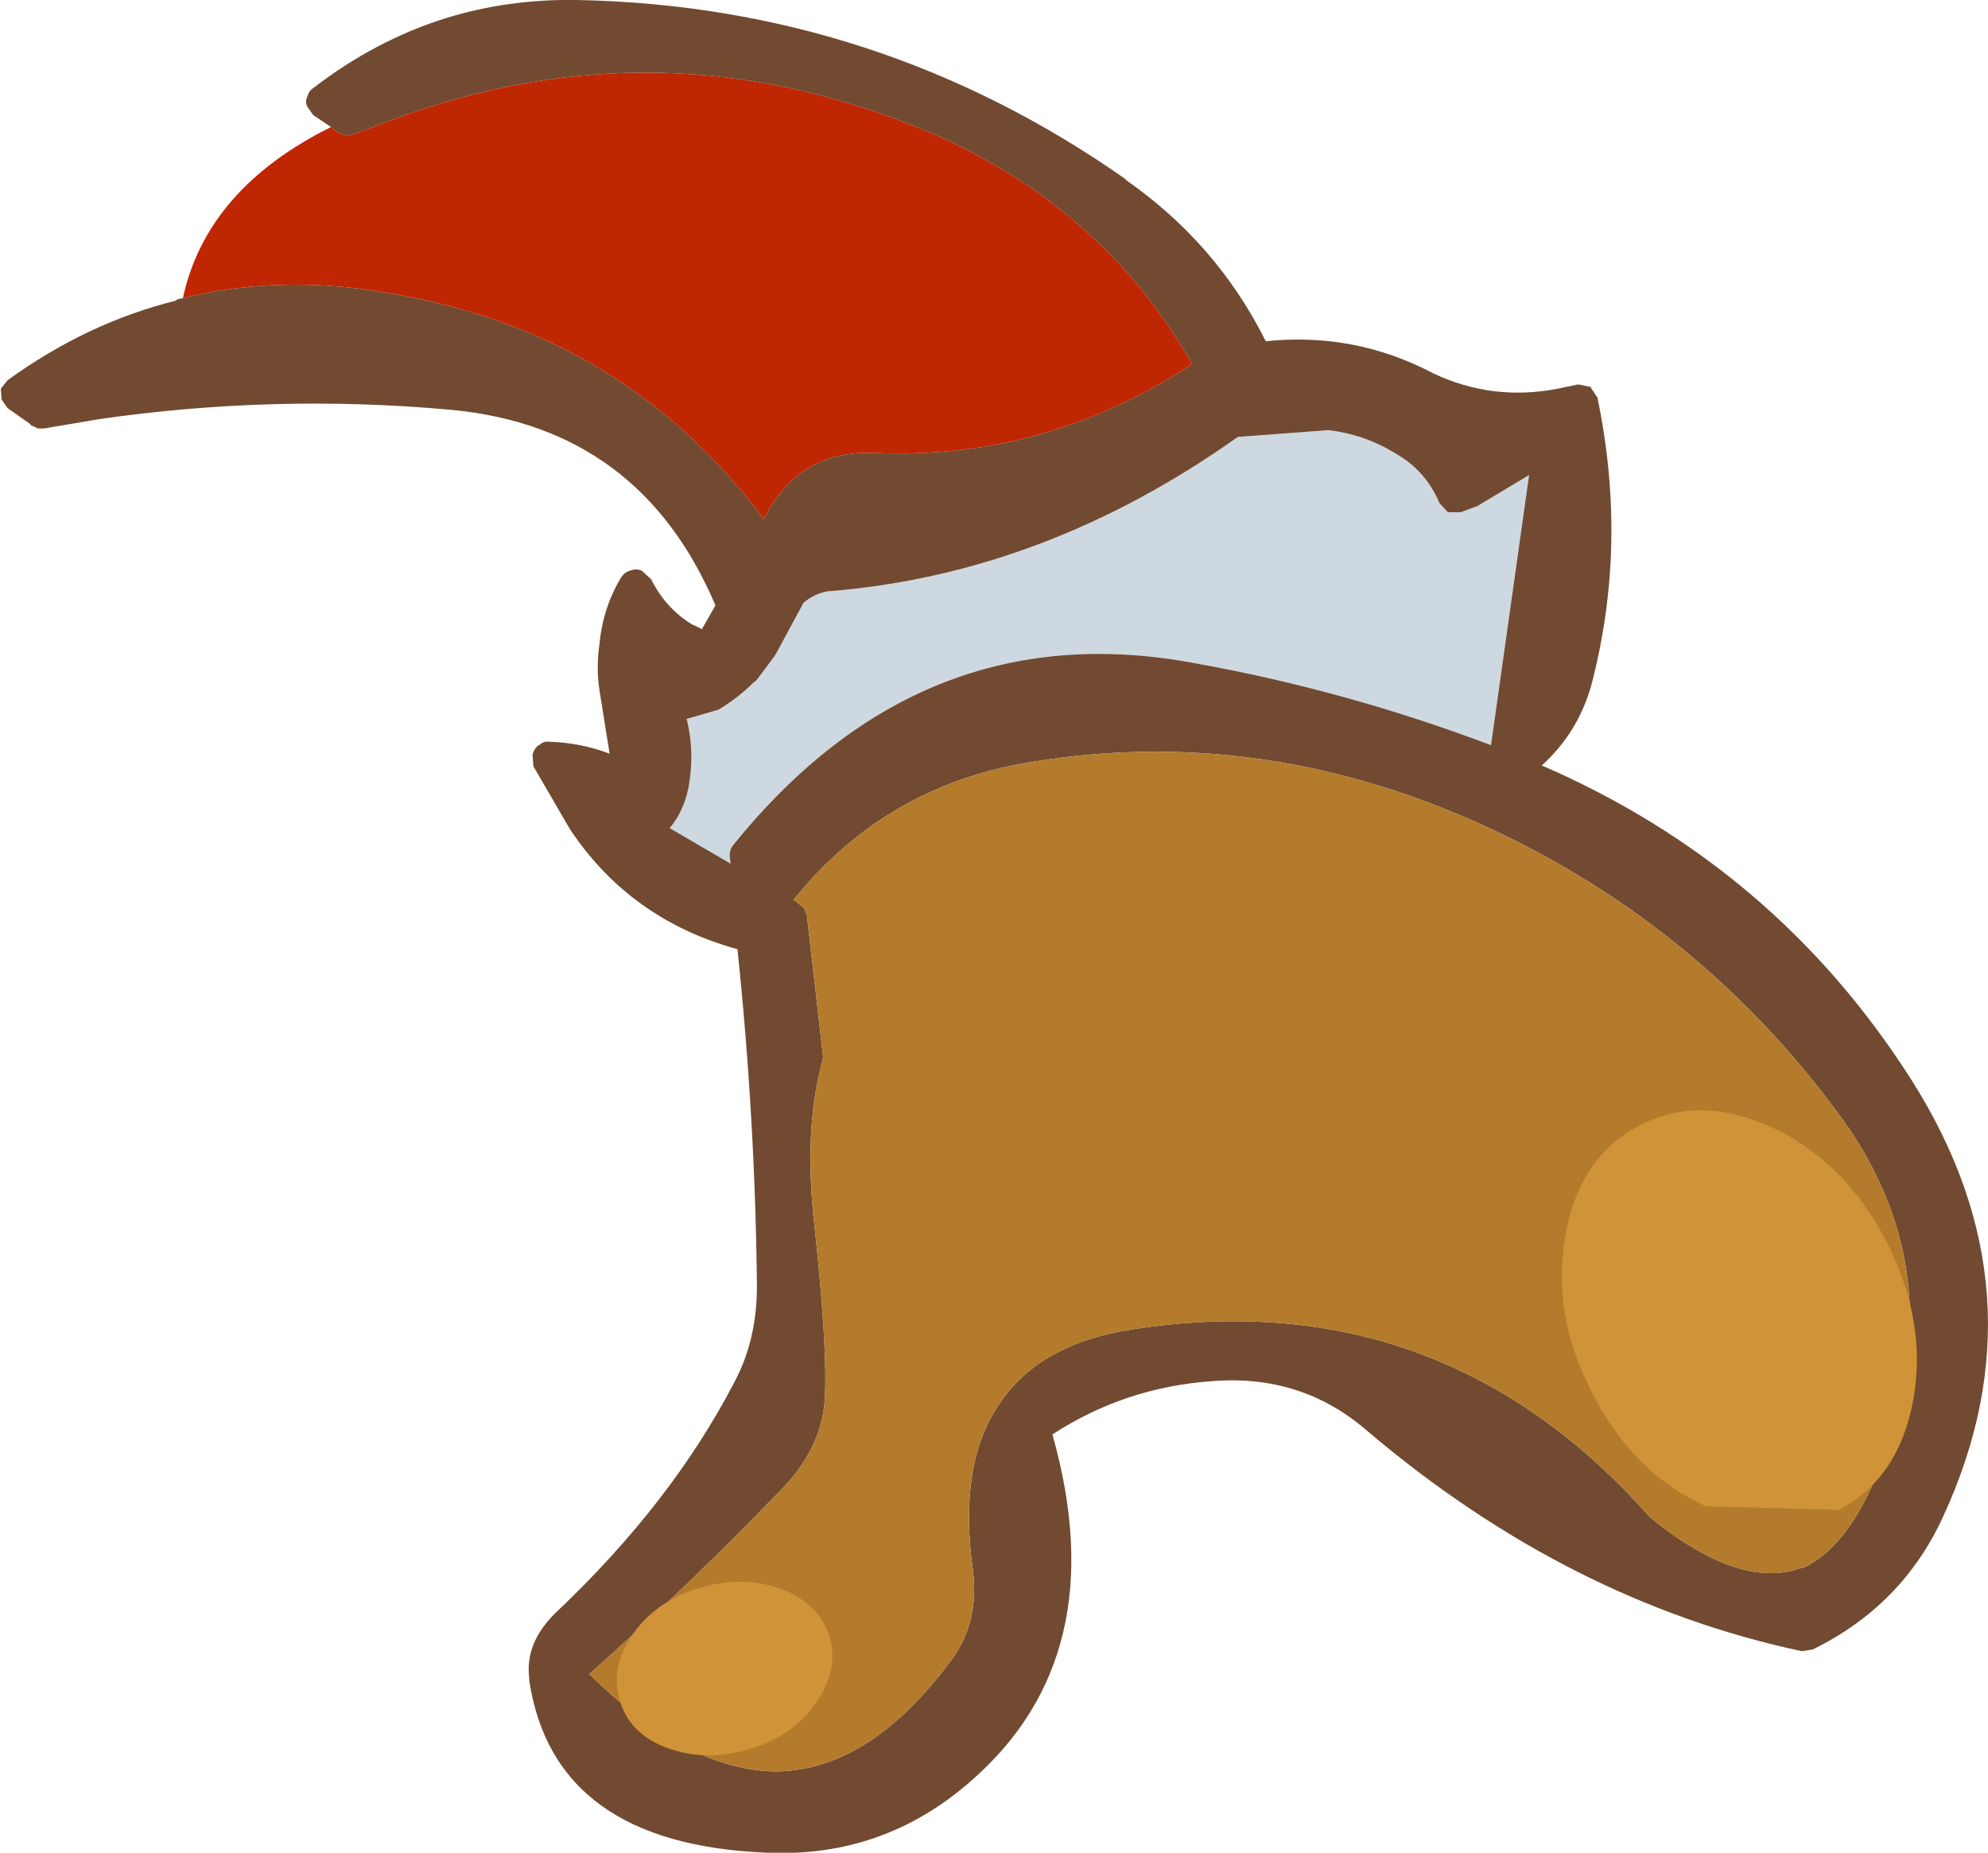
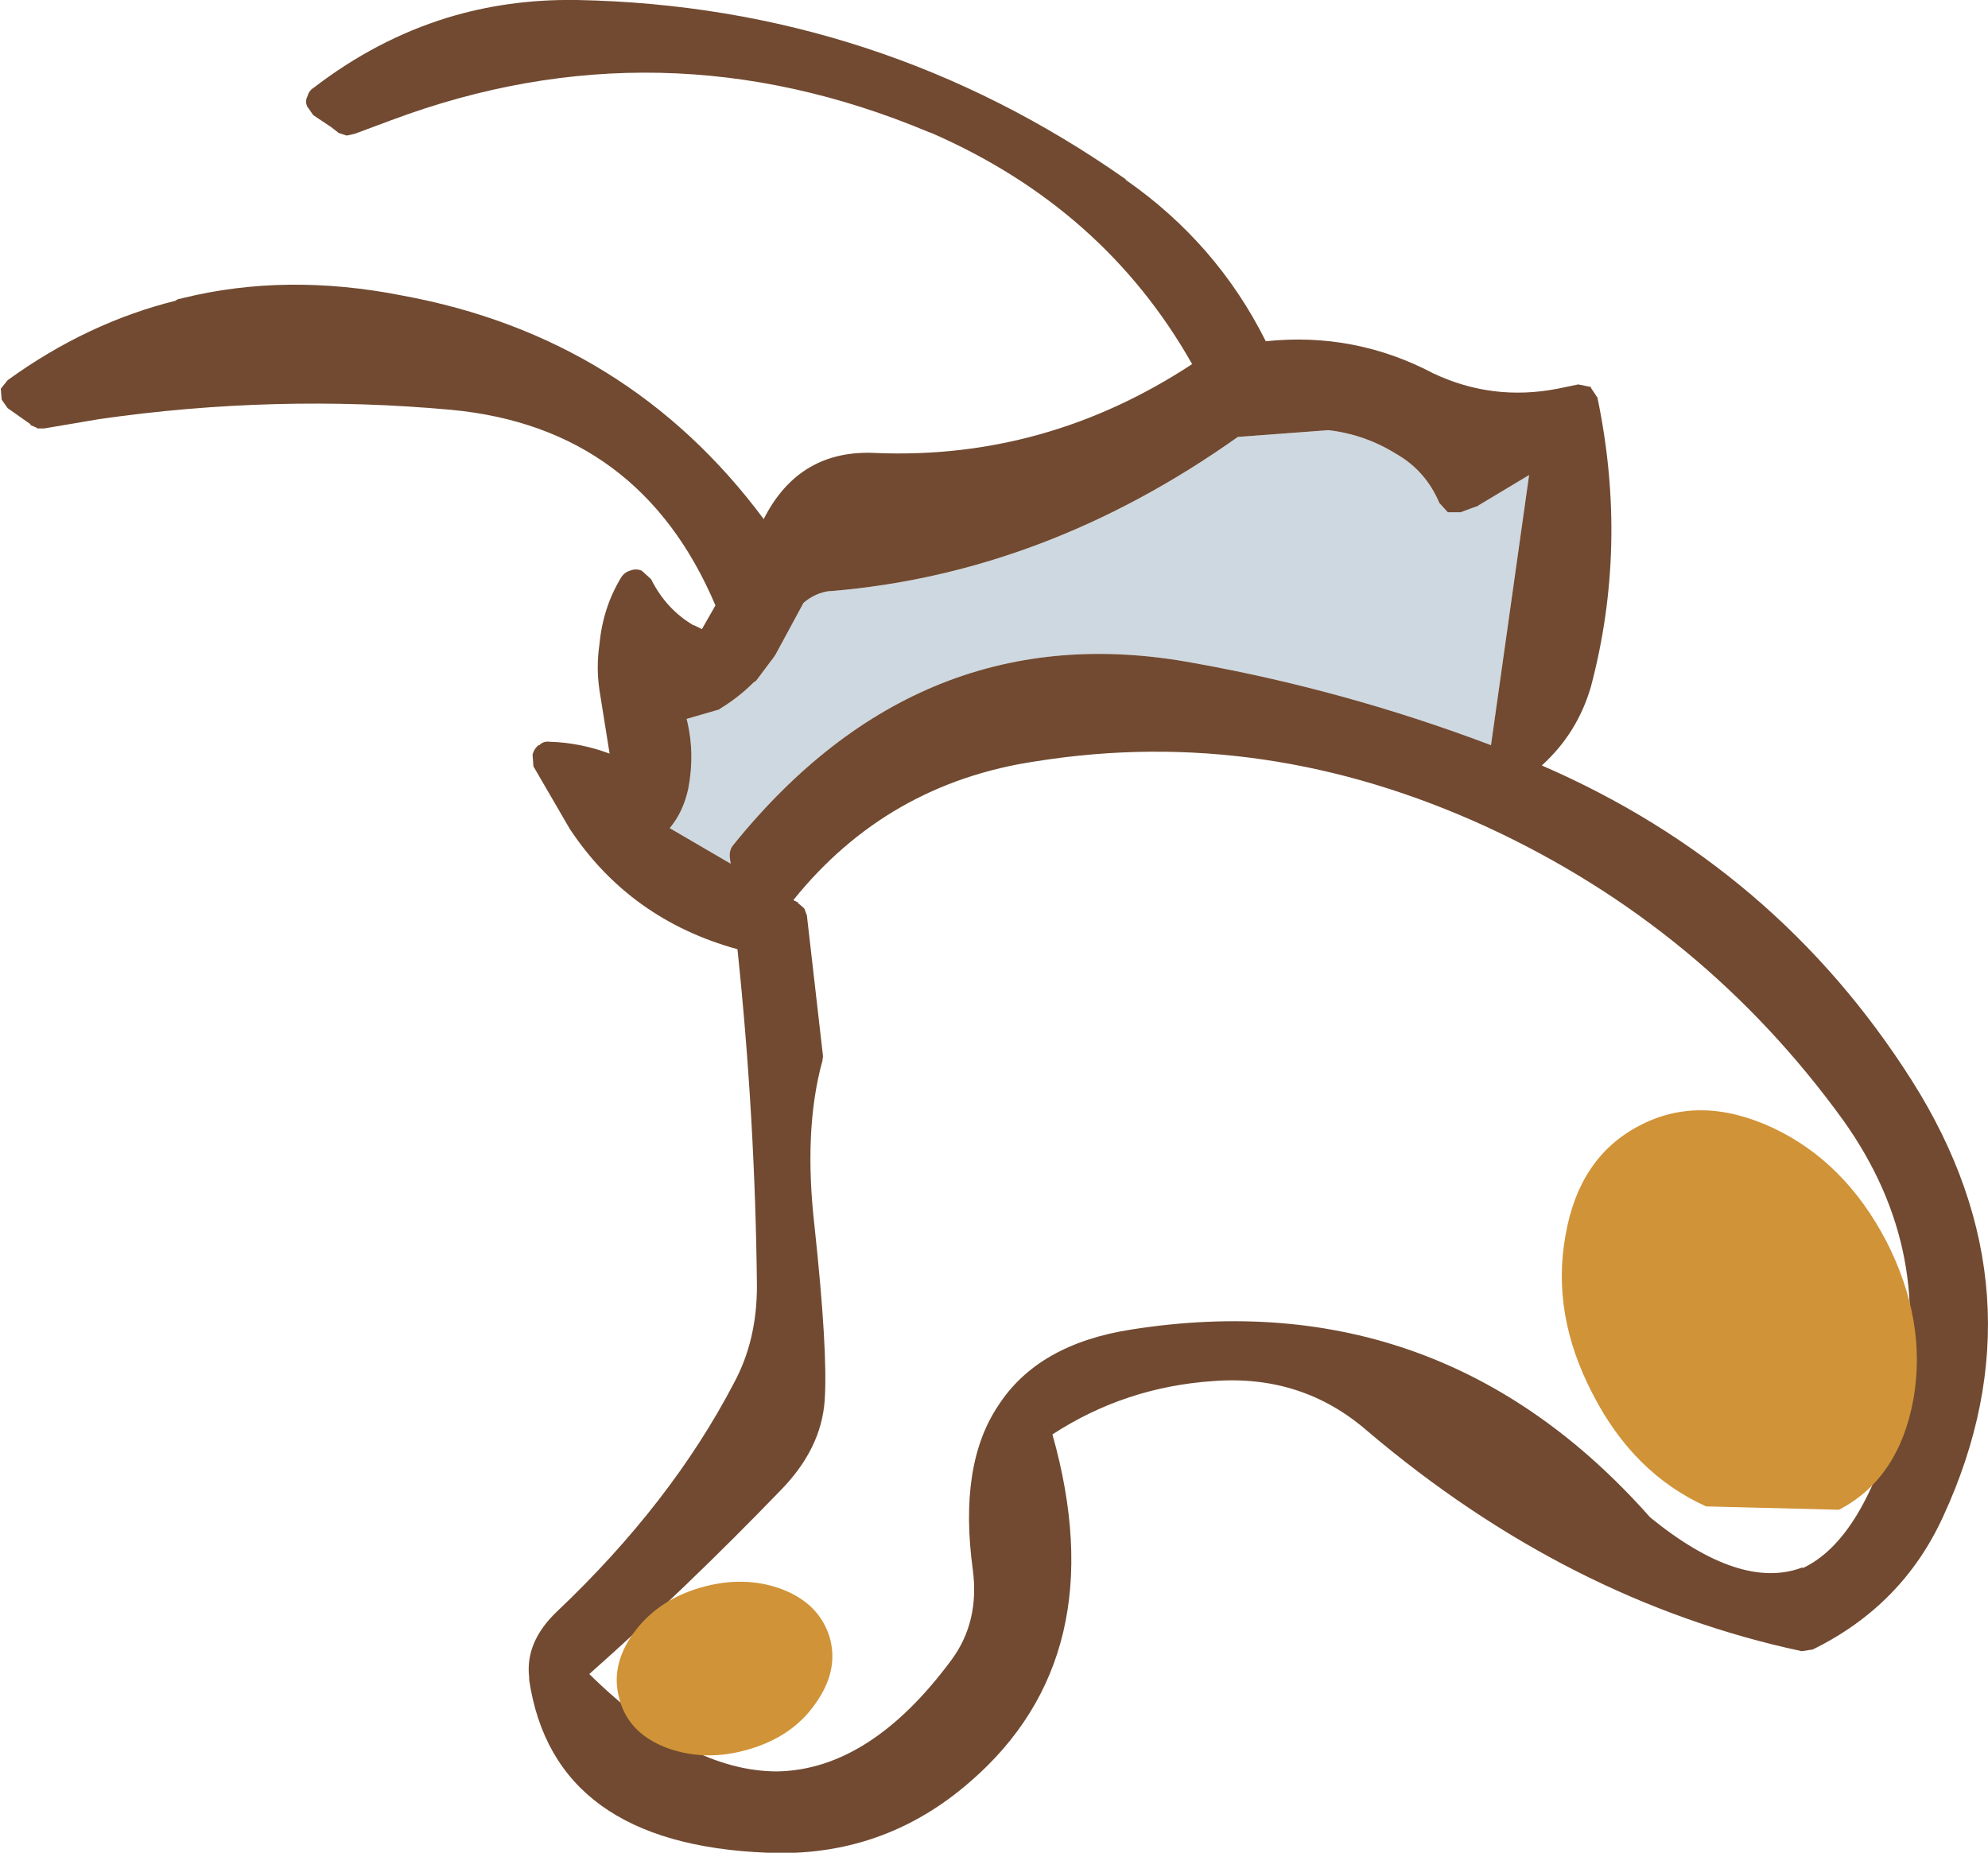
<svg xmlns="http://www.w3.org/2000/svg" height="109.4px" width="117.4px">
  <g transform="matrix(1.0, 0.0, 0.0, 1.0, 0.55, 0.5)">
    <path d="M86.65 29.4 L86.7 29.4 86.75 29.35 88.5 28.3 89.75 27.55 87.5 43.5 Q78.9 40.25 69.95 38.65 53.85 35.65 42.75 49.4 42.5 49.7 42.55 50.15 L42.6 50.5 39.0 48.4 Q39.8 47.45 40.1 46.05 40.5 43.95 40.0 41.95 L41.9 41.4 42.05 41.3 Q43.1 40.65 43.95 39.8 L44.1 39.7 45.15 38.3 45.25 38.15 46.9 35.1 Q47.6 34.5 48.45 34.4 L48.55 34.4 Q61.2 33.35 72.55 25.3 L77.9 24.9 Q80.05 25.15 81.9 26.3 83.65 27.3 84.45 29.2 L84.95 29.75 85.0 29.75 85.7 29.75 86.65 29.4" fill="#ced8e0" fill-rule="evenodd" stroke="none" />
    <path d="M19.0 7.0 L17.95 6.3 17.6 5.8 Q17.45 5.5 17.6 5.2 17.7 4.85 17.95 4.7 21.65 1.85 25.85 0.55 29.45 -0.55 33.4 -0.5 L33.55 -0.5 Q51.35 -0.15 65.95 10.1 L65.9 10.1 Q71.3 13.85 74.2 19.65 79.45 19.1 84.1 21.55 87.6 23.2 91.45 22.45 L92.65 22.2 93.4 22.35 93.4 22.4 93.8 23.0 93.8 23.05 Q95.6 31.75 93.4 40.05 92.6 42.8 90.5 44.7 104.35 50.7 112.35 63.3 120.3 75.85 114.2 89.05 111.8 94.3 106.5 96.9 L105.85 97.0 Q92.05 94.05 80.2 84.0 76.35 80.65 71.1 81.05 65.9 81.4 61.6 84.2 65.3 97.3 56.75 104.7 51.6 109.2 44.75 108.9 32.15 108.4 30.7 98.7 L30.7 98.55 Q30.45 96.45 32.35 94.65 39.1 88.25 42.8 81.15 44.15 78.65 44.15 75.45 44.05 65.55 43.0 55.55 36.65 53.8 33.1 48.45 L30.95 44.75 30.9 44.05 Q31.0 43.7 31.25 43.5 L31.3 43.5 Q31.55 43.25 31.9 43.3 33.7 43.35 35.45 44.0 L34.85 40.25 Q34.65 38.9 34.85 37.55 35.05 35.4 36.1 33.65 36.3 33.3 36.65 33.2 37.0 33.05 37.35 33.2 L37.9 33.7 Q38.8 35.5 40.45 36.45 L40.4 36.4 40.9 36.65 41.7 35.25 Q37.25 24.75 26.1 23.7 15.7 22.75 5.3 24.25 L2.05 24.8 1.65 24.8 1.6 24.75 1.25 24.6 1.25 24.55 -0.1 23.6 -0.45 23.1 -0.5 22.5 -0.5 22.45 -0.1 21.95 Q4.6 18.55 9.85 17.25 L9.8 17.25 10.0 17.15 10.05 17.15 10.25 17.1 Q16.35 15.6 23.2 16.95 36.55 19.4 44.55 30.15 46.65 26.0 51.2 26.25 61.25 26.65 69.85 21.0 64.65 11.8 54.45 7.35 L54.3 7.3 Q38.45 0.65 22.55 6.6 L20.4 7.4 19.95 7.5 19.9 7.5 19.45 7.35 19.0 7.0 M86.65 29.4 L85.7 29.75 85.0 29.75 84.95 29.75 84.45 29.2 Q83.65 27.3 81.9 26.3 80.05 25.15 77.9 24.9 L72.55 25.3 Q61.2 33.35 48.55 34.4 L48.45 34.4 Q47.6 34.5 46.9 35.1 L45.25 38.15 45.15 38.3 44.1 39.7 43.95 39.8 Q43.1 40.65 42.05 41.3 L41.9 41.4 40.0 41.95 Q40.5 43.95 40.1 46.05 39.8 47.45 39.0 48.4 L42.6 50.5 42.55 50.15 Q42.5 49.7 42.75 49.4 53.85 35.65 69.95 38.65 78.9 40.25 87.5 43.5 L89.75 27.55 88.5 28.3 86.75 29.35 86.7 29.4 86.65 29.4 M111.55 82.7 Q113.9 73.5 108.3 65.65 100.05 54.25 87.3 48.35 74.15 42.3 60.65 44.45 51.85 45.75 46.3 52.65 L46.6 52.8 46.55 52.8 46.9 53.1 46.95 53.15 47.1 53.55 48.05 61.85 48.05 61.9 48.0 62.25 48.0 62.2 Q46.9 66.25 47.55 71.9 48.35 79.35 48.15 82.2 47.95 85.05 45.55 87.5 40.0 93.25 34.25 98.35 40.1 104.1 45.35 104.1 50.85 104.0 55.65 97.5 57.3 95.25 56.9 92.2 56.05 86.0 58.4 82.5 60.75 78.85 66.3 78.0 84.55 75.15 96.9 89.1 102.25 93.45 105.9 92.05 L105.9 92.1 Q109.55 90.4 111.55 82.7" fill="#714a31" fill-rule="evenodd" stroke="none" />
-     <path d="M10.25 17.1 Q11.65 10.65 19.0 7.0 L19.45 7.35 19.9 7.5 19.95 7.5 20.4 7.4 22.55 6.6 Q38.45 0.65 54.3 7.3 L54.45 7.35 Q64.65 11.8 69.85 21.0 61.25 26.65 51.2 26.25 46.65 26.0 44.55 30.15 36.55 19.4 23.2 16.95 16.35 15.6 10.25 17.1" fill="#bf2602" fill-rule="evenodd" stroke="none" />
-     <path d="M111.55 82.7 Q109.55 90.4 105.9 92.1 L105.9 92.05 Q102.25 93.45 96.9 89.1 84.55 75.15 66.3 78.0 60.75 78.85 58.4 82.5 56.05 86.0 56.9 92.2 57.3 95.25 55.65 97.5 50.85 104.0 45.35 104.1 40.1 104.1 34.25 98.35 40.0 93.25 45.55 87.5 47.95 85.05 48.15 82.2 48.35 79.35 47.55 71.9 46.9 66.25 48.0 62.2 L48.0 62.25 48.05 61.9 48.05 61.85 47.1 53.55 46.95 53.15 46.9 53.1 46.55 52.8 46.6 52.8 46.3 52.65 Q51.85 45.75 60.65 44.45 74.15 42.3 87.3 48.35 100.05 54.25 108.3 65.65 113.9 73.5 111.55 82.7" fill="#b37b2b" fill-rule="evenodd" stroke="none" />
    <path d="M108.05 88.65 L100.2 88.45 Q95.9 86.5 93.5 81.8 91.05 77.1 91.9 72.45 92.7 67.8 96.3 65.95 99.85 64.1 104.15 66.1 108.4 68.1 110.85 72.8 113.25 77.5 112.45 82.1 111.6 86.8 108.05 88.65" fill="#d09337" fill-rule="evenodd" stroke="none" />
    <path d="M36.05 99.9 Q35.45 97.9 36.85 95.95 38.25 94.0 40.8 93.25 43.4 92.5 45.65 93.35 47.85 94.2 48.45 96.2 49.0 98.15 47.6 100.1 46.25 102.05 43.65 102.8 41.1 103.55 38.8 102.7 36.6 101.85 36.05 99.9" fill="#d09337" fill-rule="evenodd" stroke="none" />
  </g>
</svg>